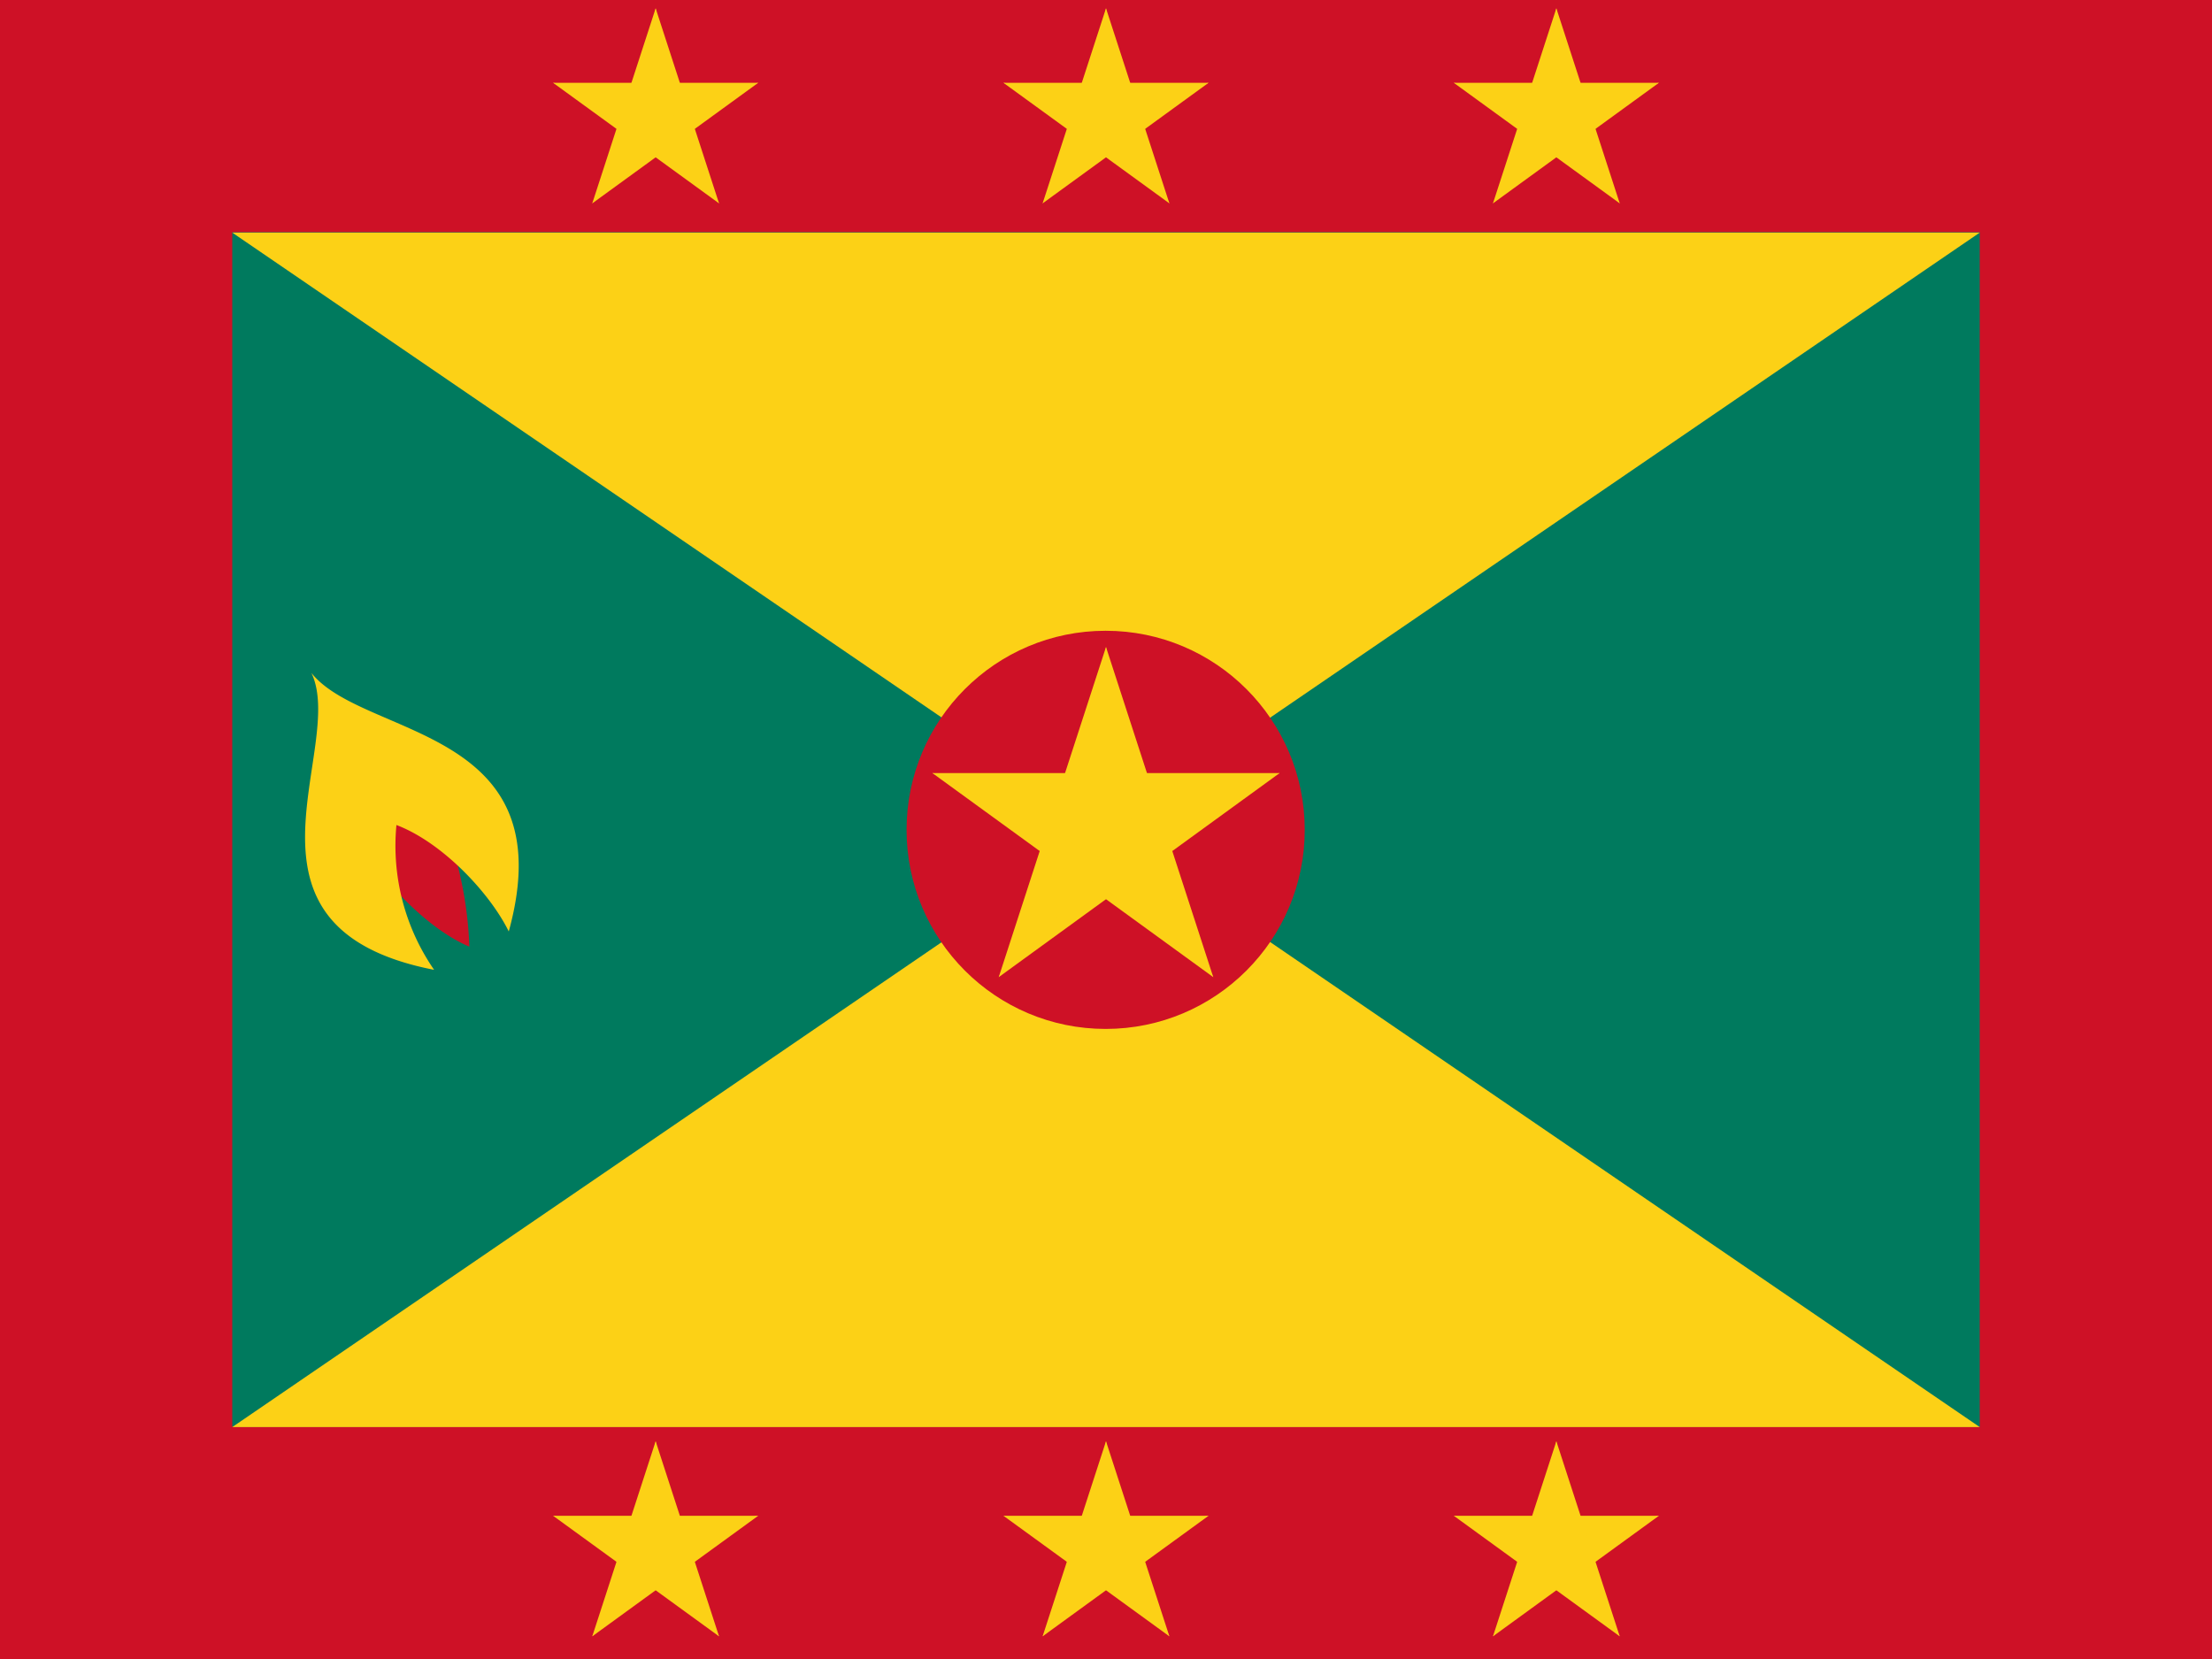
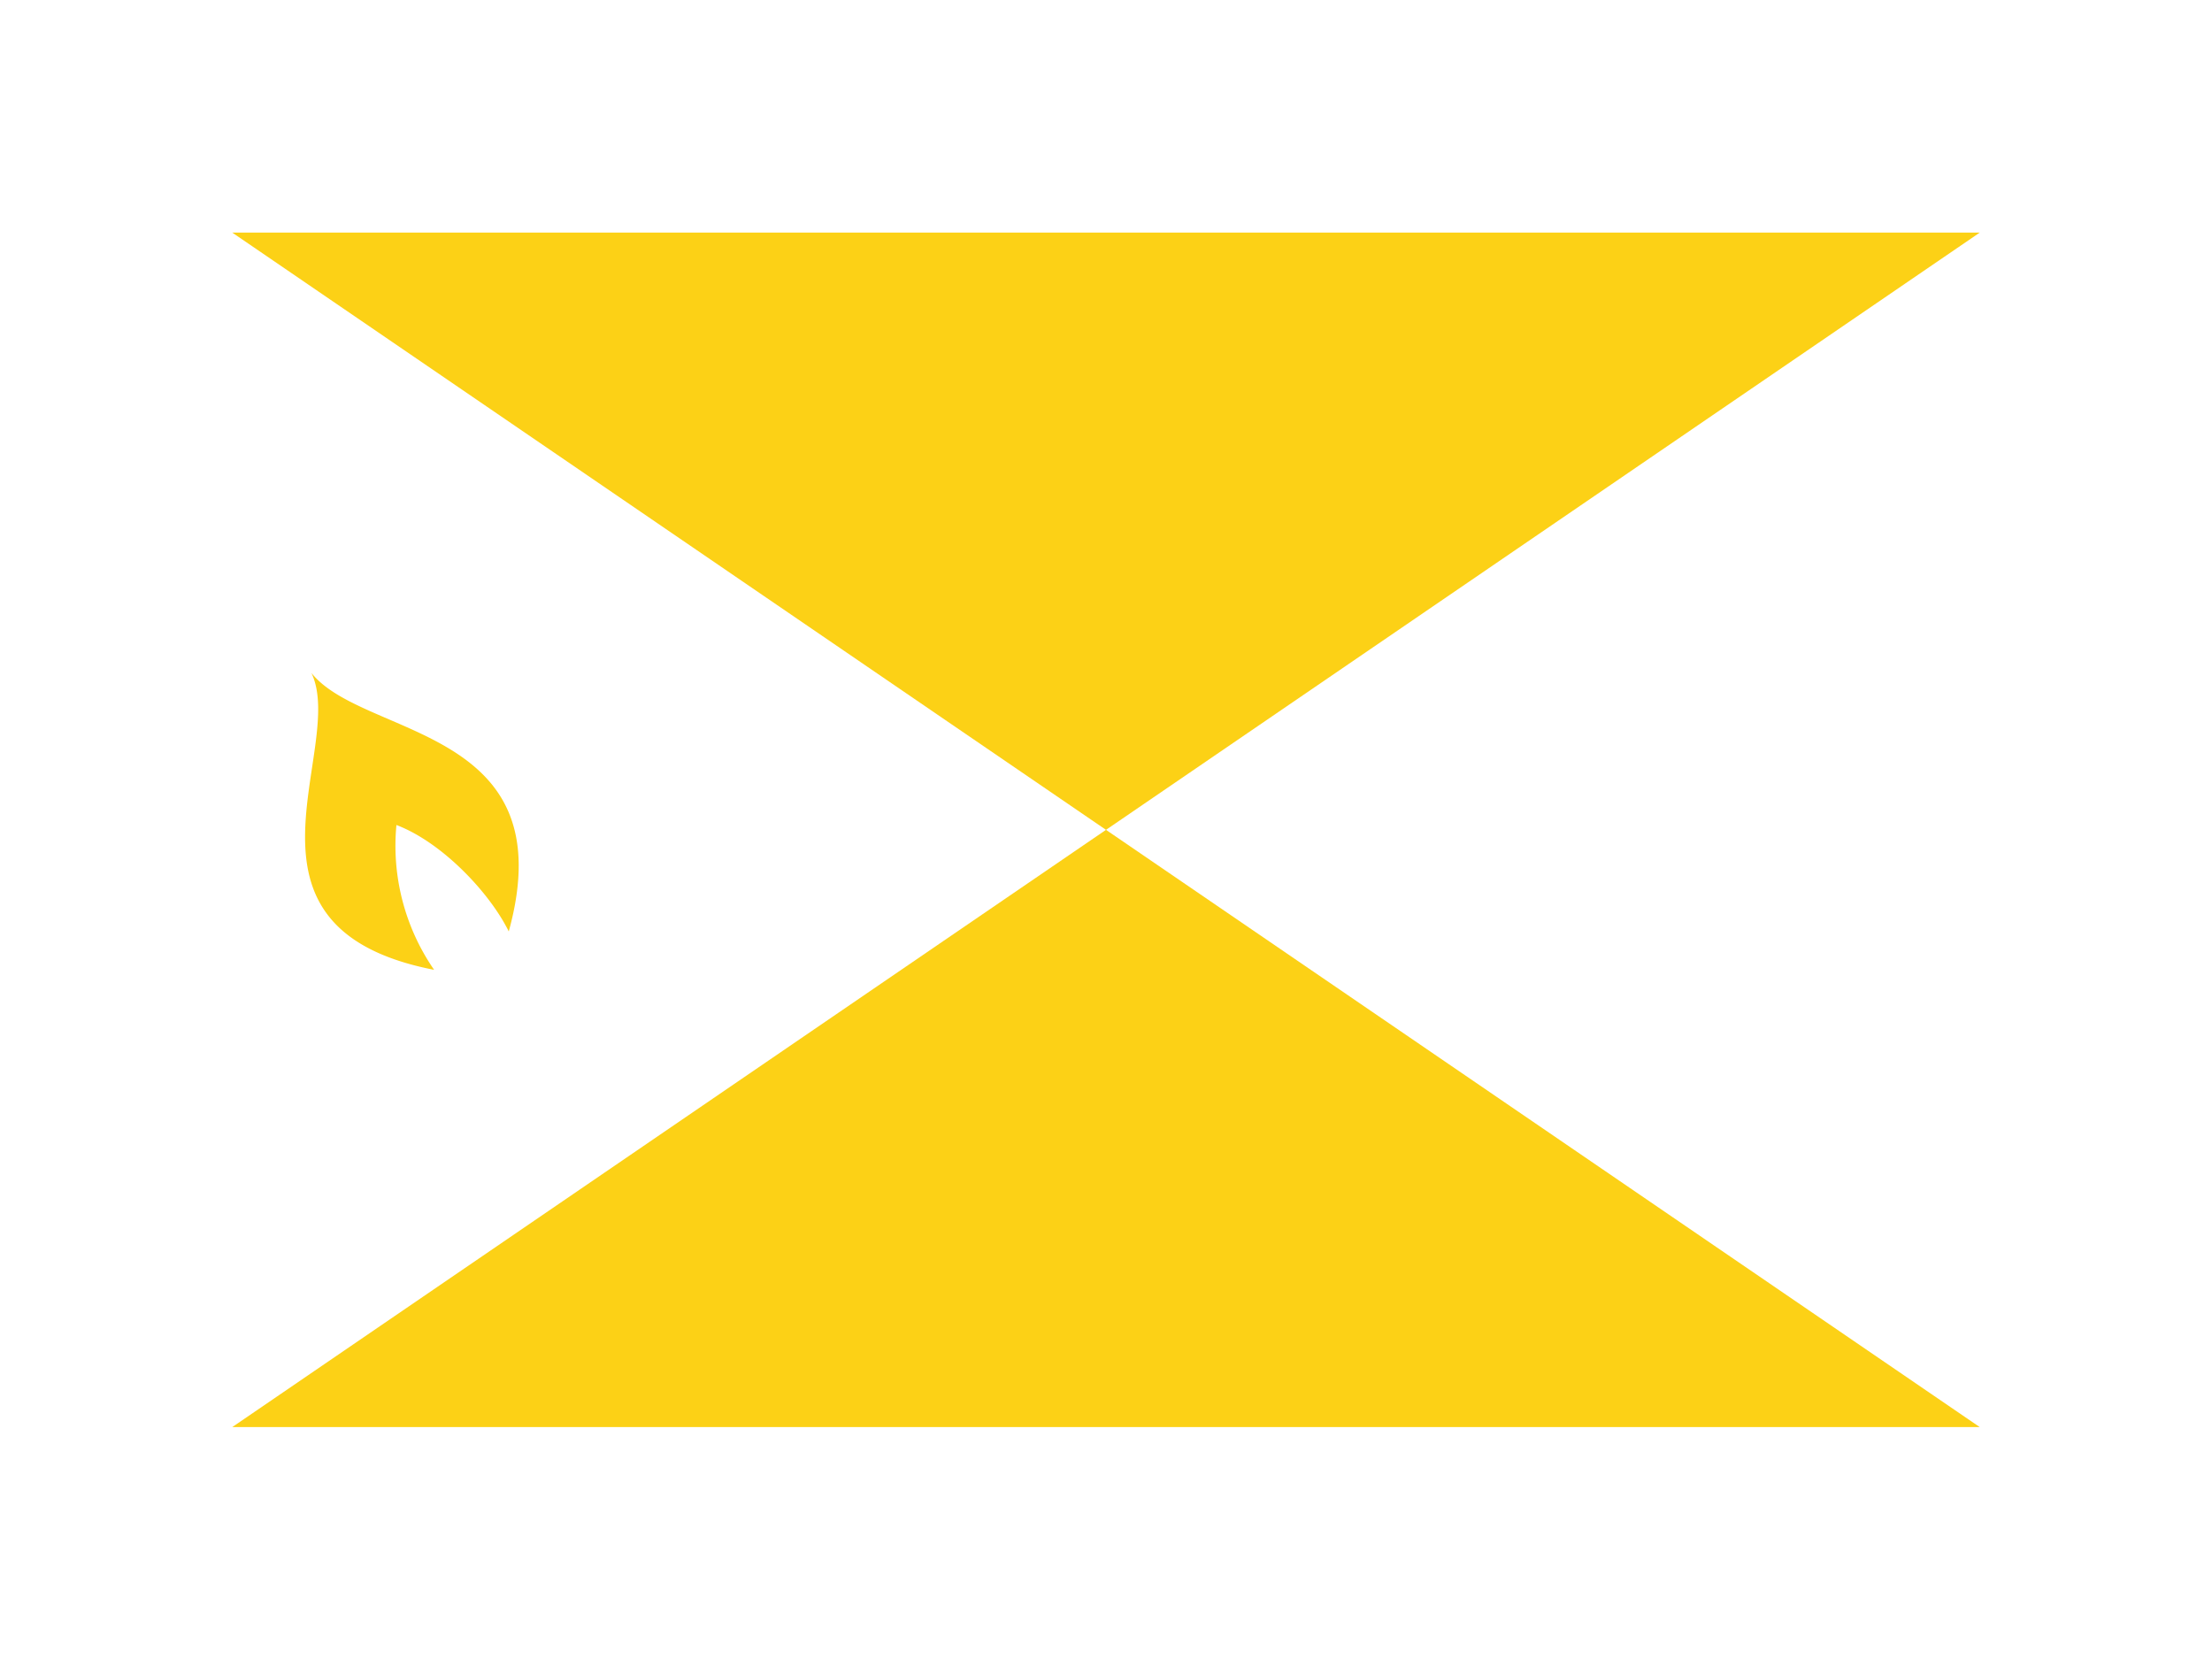
<svg xmlns="http://www.w3.org/2000/svg" xmlns:xlink="http://www.w3.org/1999/xlink" id="flag-icon-css-gd" width="640" height="480">
  <defs>
    <g id="c">
      <g id="b">
-         <path id="a" fill="#fcd116" d="M0-1v1h.5" transform="rotate(18 0 -1)" />
        <use transform="scale(-1 1)" xlink:href="#a" />
      </g>
      <use transform="rotate(72)" xlink:href="#b" />
      <use transform="rotate(144)" xlink:href="#b" />
      <use transform="rotate(216)" xlink:href="#b" />
      <use transform="rotate(288)" xlink:href="#b" />
    </g>
  </defs>
-   <path fill="#ce1126" d="M0 0h640v480H0z" />
-   <path fill="#007a5e" d="M67.2 67.2h505.6v345.6H67.2z" />
  <path fill="#fcd116" d="M67.2 67.3h505.6L67.2 412.9h505.6z" />
-   <circle cx="319.9" cy="240.1" r="57.6" fill="#ce1126" />
  <use width="100%" height="100%" transform="matrix(52.8 0 0 52.8 320 240)" xlink:href="#c" />
  <use width="100%" height="100%" x="-100" transform="translate(-30.3)" xlink:href="#d" />
  <use id="d" width="100%" height="100%" transform="matrix(31.2 0 0 31.2 320 33.6)" xlink:href="#c" />
  <use width="100%" height="100%" x="100" transform="translate(30.3)" xlink:href="#d" />
-   <path fill="#ce1126" d="M102.3 240.7c7.2 13.4 21.2 28 33.5 33.2a111 111 0 0 0-11.3-45l-22.2 11.8z" />
  <path fill="#fcd116" d="M90.1 194.7c10.4 21.7-27.1 73.7 35.5 85.9a63.2 63.2 0 0 1-10.9-41.9c13.2 5 27 19.6 32.5 30.8 16.4-59.5-42-55.8-57.1-74.8z" />
  <use width="100%" height="100%" x="-100" transform="translate(-30.3 414.6)" xlink:href="#d" />
  <use width="100%" height="100%" transform="matrix(31.2 0 0 31.2 320 448.2)" xlink:href="#c" />
  <use width="100%" height="100%" x="100" transform="translate(30.3 414.6)" xlink:href="#d" />
</svg>